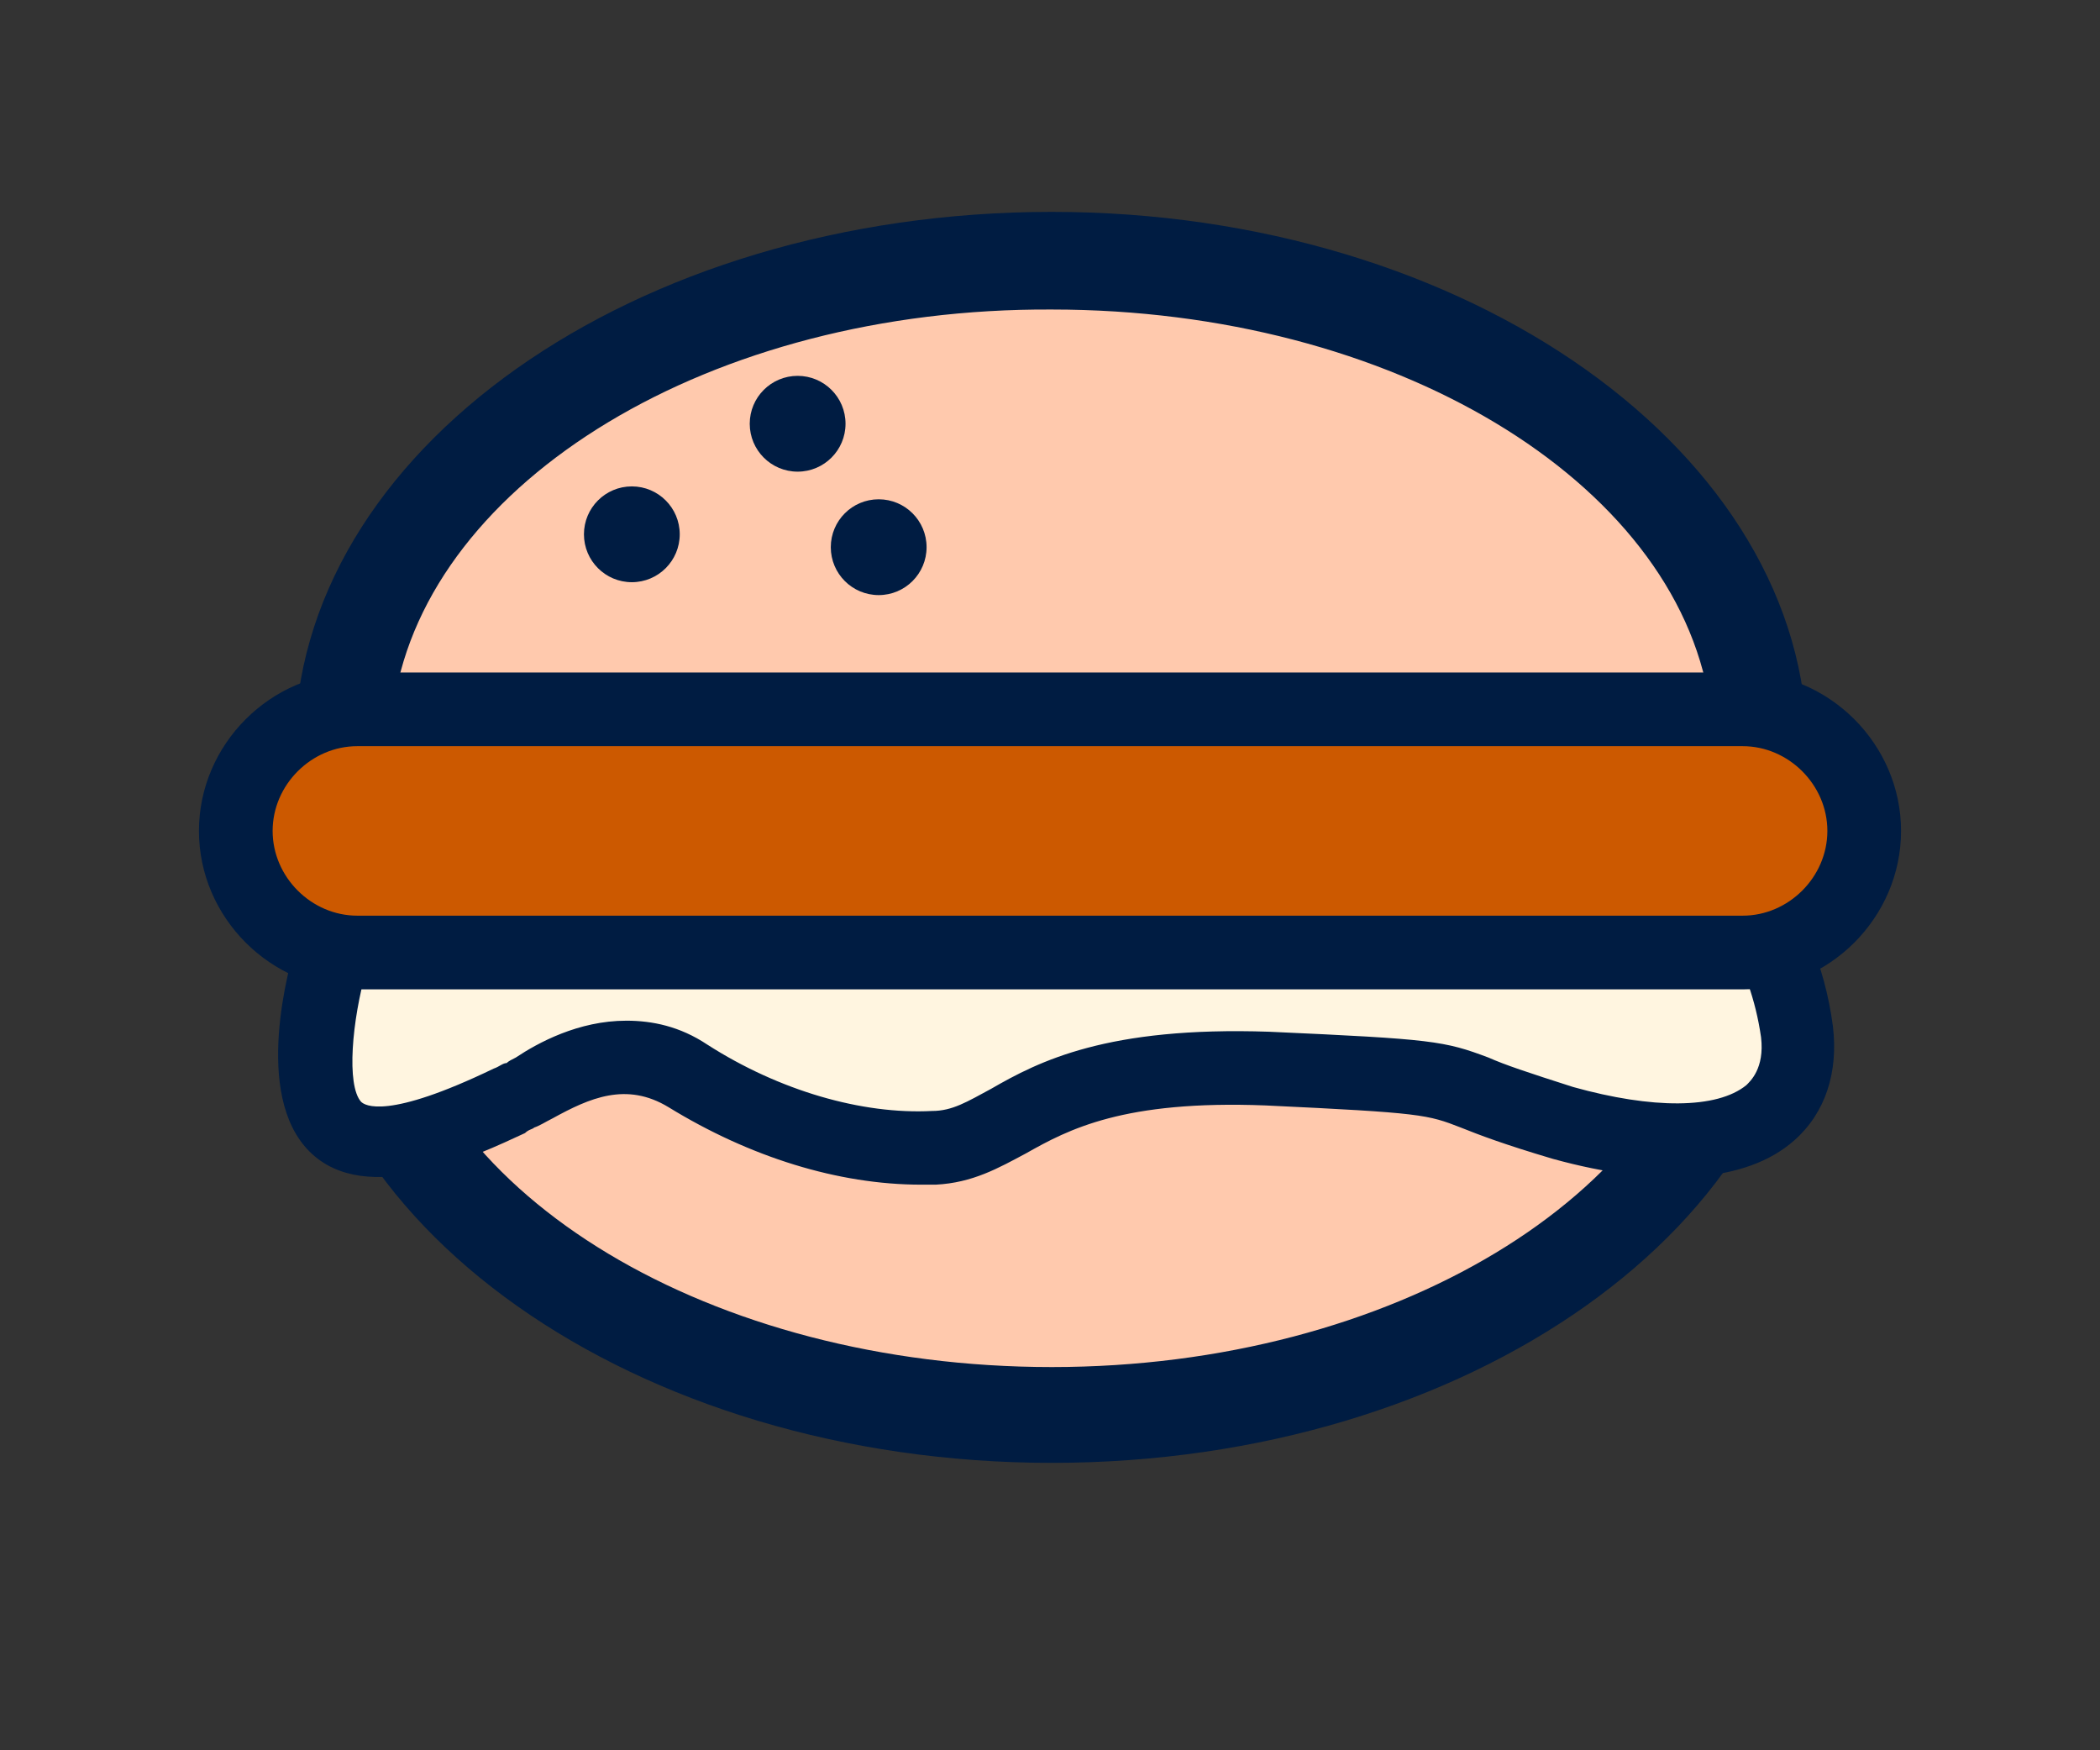
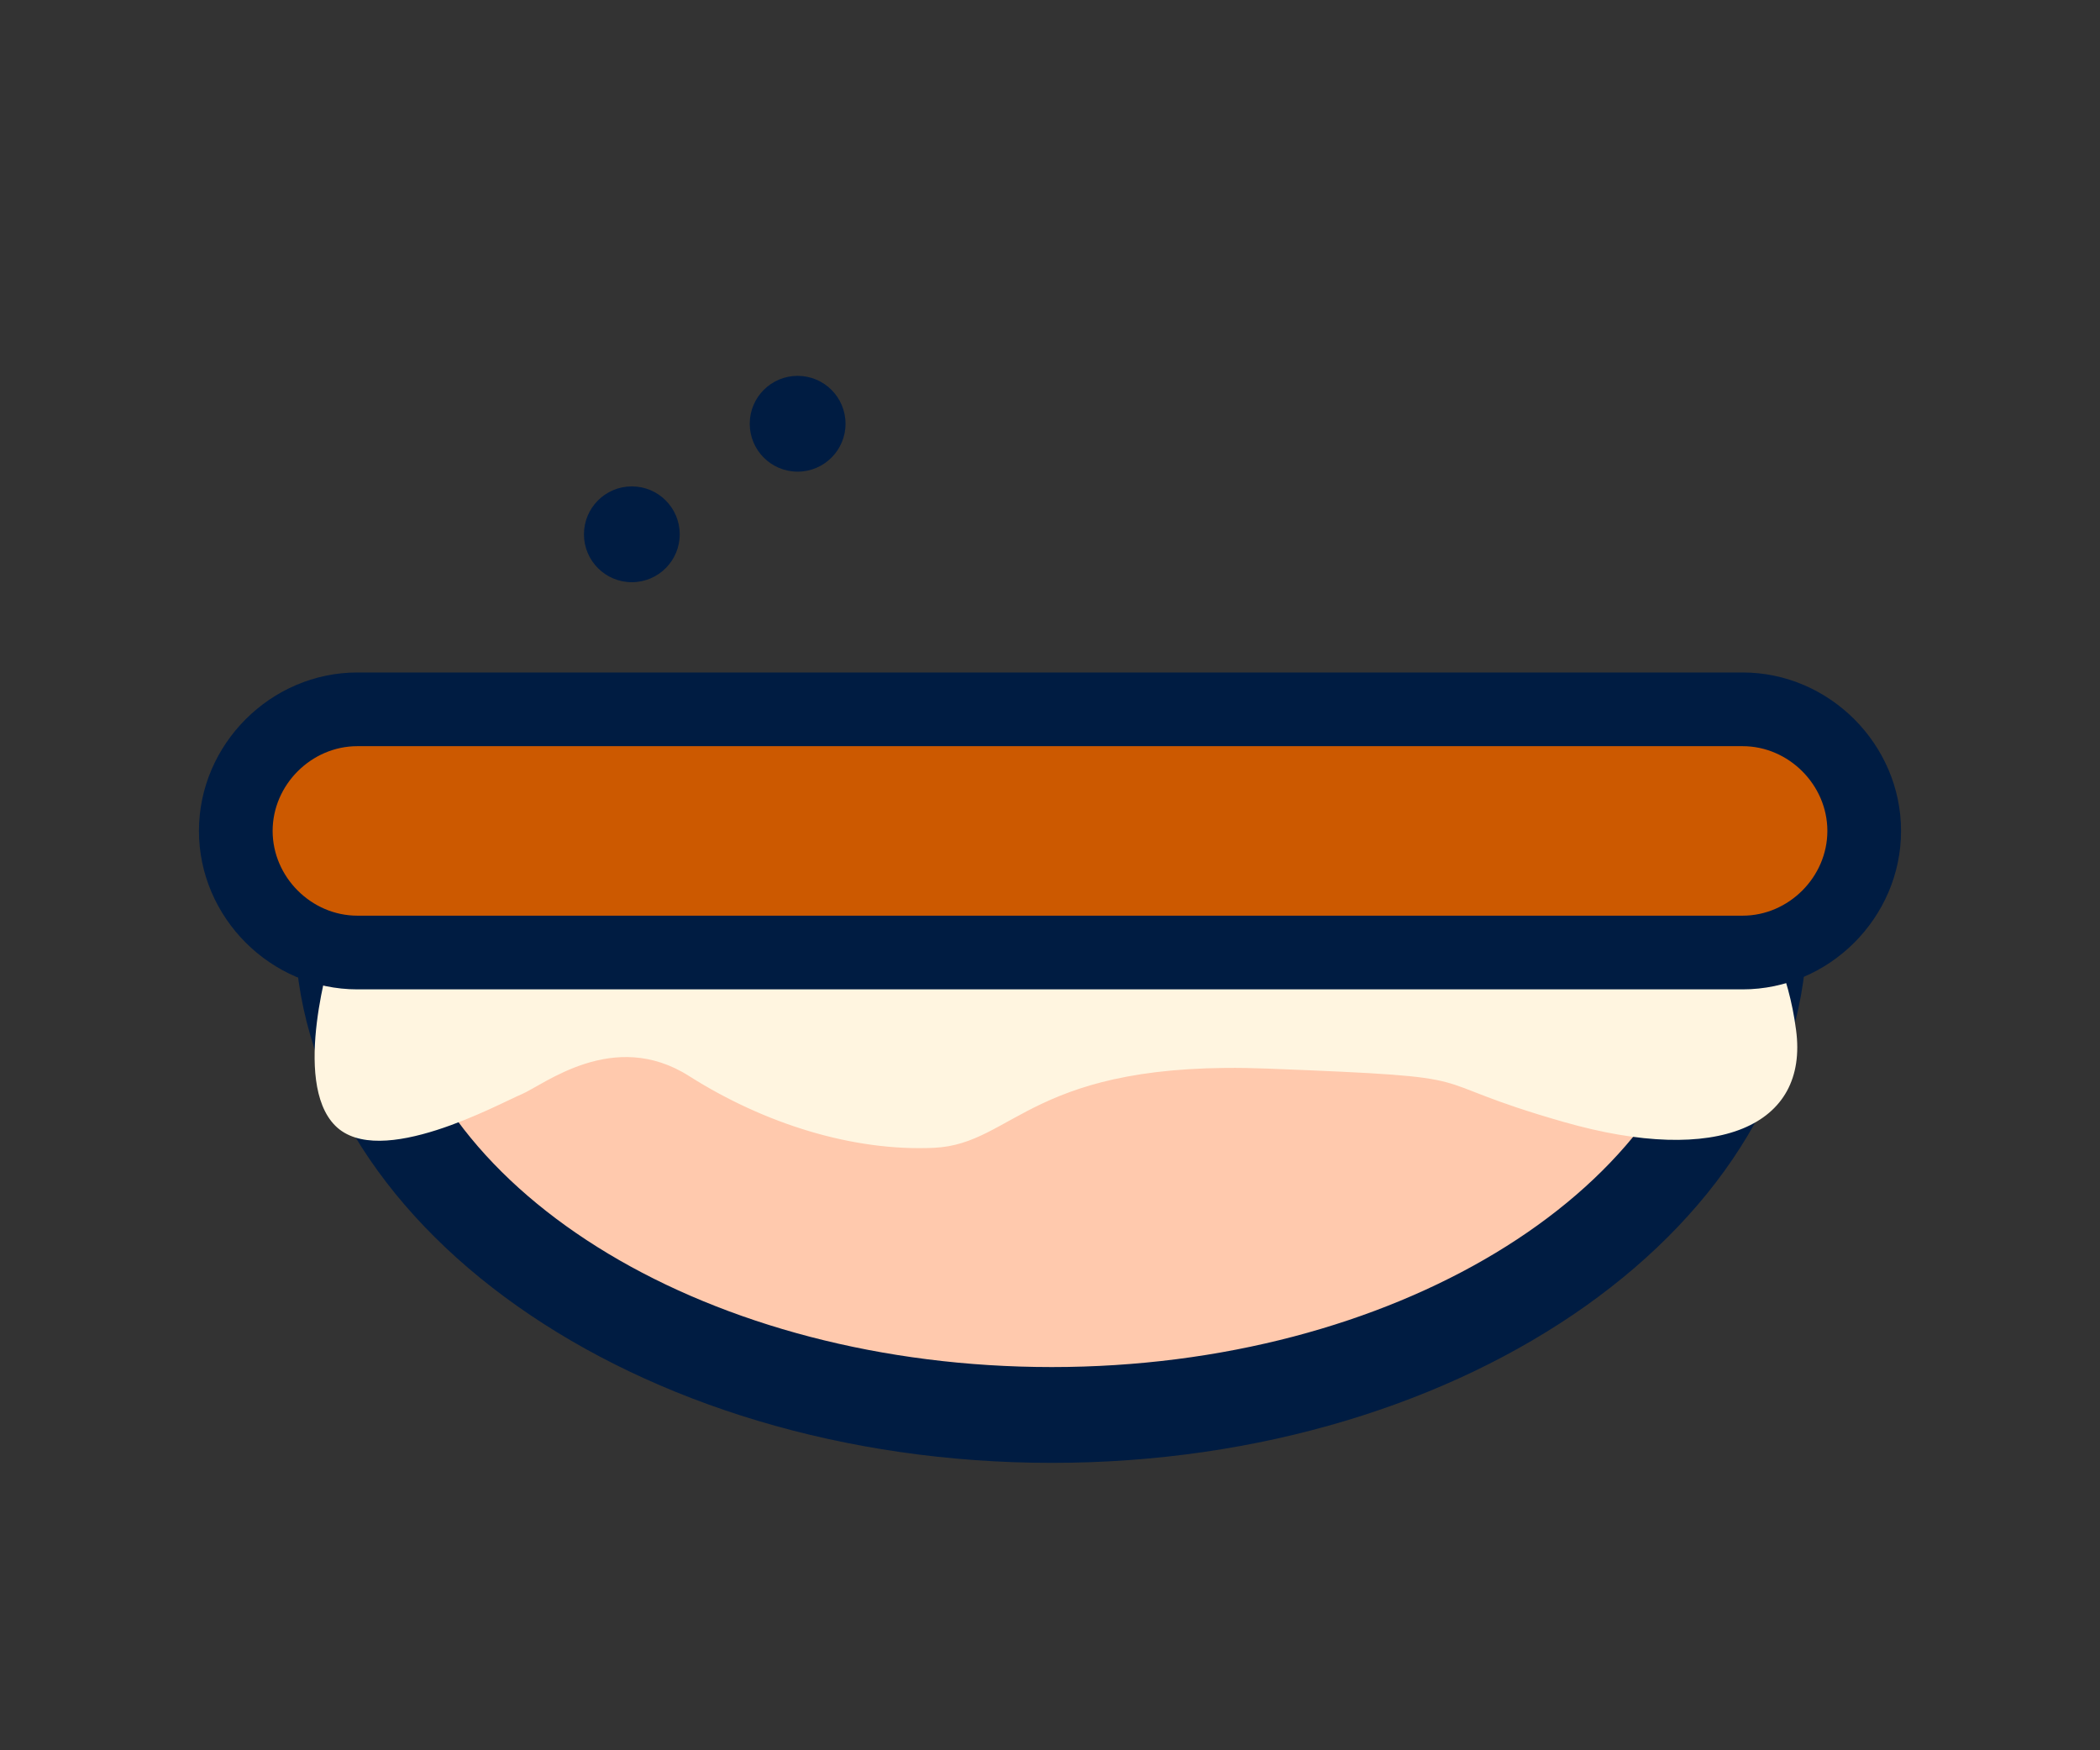
<svg xmlns="http://www.w3.org/2000/svg" viewBox="0 0 114 95">
  <rect x="0" y="0" width="114" height="95" fill="#333333" stroke="none" />
  <path d="M95.6 50.3c0 14.6-17.2 26.5-38.5 26.5S18.6 65 18.6 50.3z" fill="#ffc9ad" />
  <path d="M98.1 50.3c0 16.1-18.4 29.1-41 29.1S16 66.4 16 50.3c0-1.4 1.1-2.6 2.6-2.6h77c1.4 0 2.5 1.2 2.5 2.6zm-41 23.9c18.5 0 33.8-9.4 35.7-21.3H21.4c1.9 12 17.2 21.3 35.7 21.3z" fill="#001c42" />
  <path d="M18 51.7s-2.2 7 .2 9.4 8.9-1.2 10.1-1.7 5-3.6 9.1-1 8.9 4.1 13.3 3.9S56 57.5 68.8 58s7.7.5 16.1 2.9 13.3.2 12.6-5c-.8-6.2-4.8-9.6-4.8-9.6l-72 .2z" fill="#fff5e0" />
-   <path d="M50 64.3c-4.5 0-9.3-1.5-13.7-4.2-2.3-1.4-4.3-.5-6.3.6-.4.2-.7.4-1 .5-.1.1-.3.1-.5.3-2.6 1.2-8.6 4.1-11.7 1s-1.1-10.1-.7-11.4c0-.1.1-.2.1-.3l2.7-5.1c.3-.7 1-1.1 1.8-1.1l72-.2c.5 0 .9.2 1.3.5.2.2 4.6 3.9 5.5 10.8.3 2.5-.4 4.7-2.1 6.2-2.6 2.3-7.3 2.6-13.1 1-2.7-.8-4-1.3-5-1.7-1.8-.7-2.1-.8-10.6-1.2-7.7-.3-10.7 1.3-13 2.6-1.5.8-2.9 1.6-4.9 1.7H50zm-16-8.9c1.4 0 2.9.3 4.4 1.3 3.9 2.5 8.4 3.8 12.2 3.6 1.1 0 1.9-.5 3.2-1.2 2.6-1.5 6.3-3.4 15.1-3.1 8.9.4 9.5.5 11.9 1.4.9.4 2.1.8 4.6 1.6 4.3 1.2 7.8 1.2 9.4-.1.2-.2 1-.9.8-2.6-.6-4.2-2.7-6.8-3.6-7.8l-70 .2-2.1 3.9c-.8 2.8-1.1 6.3-.3 7.2.2.2 1.4 1 7.2-1.8.3-.1.5-.3.7-.3.1-.1.3-.2.5-.3 1.2-.8 3.4-2 6-2z" fill="#001c42" />
-   <path d="M95.6 40.6c0-14.6-17.2-26.5-38.5-26.5S18.6 26 18.6 40.6z" fill="#ffc9ad" />
-   <path d="M95.6 43.2h-77c-1.4 0-2.6-1.2-2.6-2.6 0-16.1 18.4-29.1 41.1-29.1 22.6 0 41 13.1 41 29.1 0 1.5-1.1 2.6-2.5 2.6zm-74.2-5.1h71.4c-1.9-12-17.2-21.3-35.7-21.3-18.5-.1-33.8 9.3-35.7 21.3z" fill="#001c42" />
  <path d="M94.6 51.7H19.4c-3.6 0-6.6-3-6.6-6.6 0-3.6 3-6.6 6.6-6.6h75.2c3.6 0 6.6 3 6.6 6.6 0 3.6-3 6.6-6.6 6.6z" fill="#cc5900" />
  <g fill="#001c42">
    <path d="M94.6 53.7H19.4c-4.7 0-8.6-3.9-8.6-8.6s3.9-8.6 8.6-8.6h75.2c4.7 0 8.6 3.9 8.6 8.6s-3.9 8.6-8.6 8.6zM19.4 40.5c-2.5 0-4.6 2.1-4.6 4.6s2.1 4.6 4.6 4.6h75.2c2.5 0 4.6-2.1 4.6-4.6s-2.1-4.6-4.6-4.6z" />
    <circle cx="34.3" cy="29" r="2.6" />
    <circle cx="43.3" cy="23" r="2.6" />
-     <circle cx="47.7" cy="29.7" r="2.6" />
  </g>
</svg>